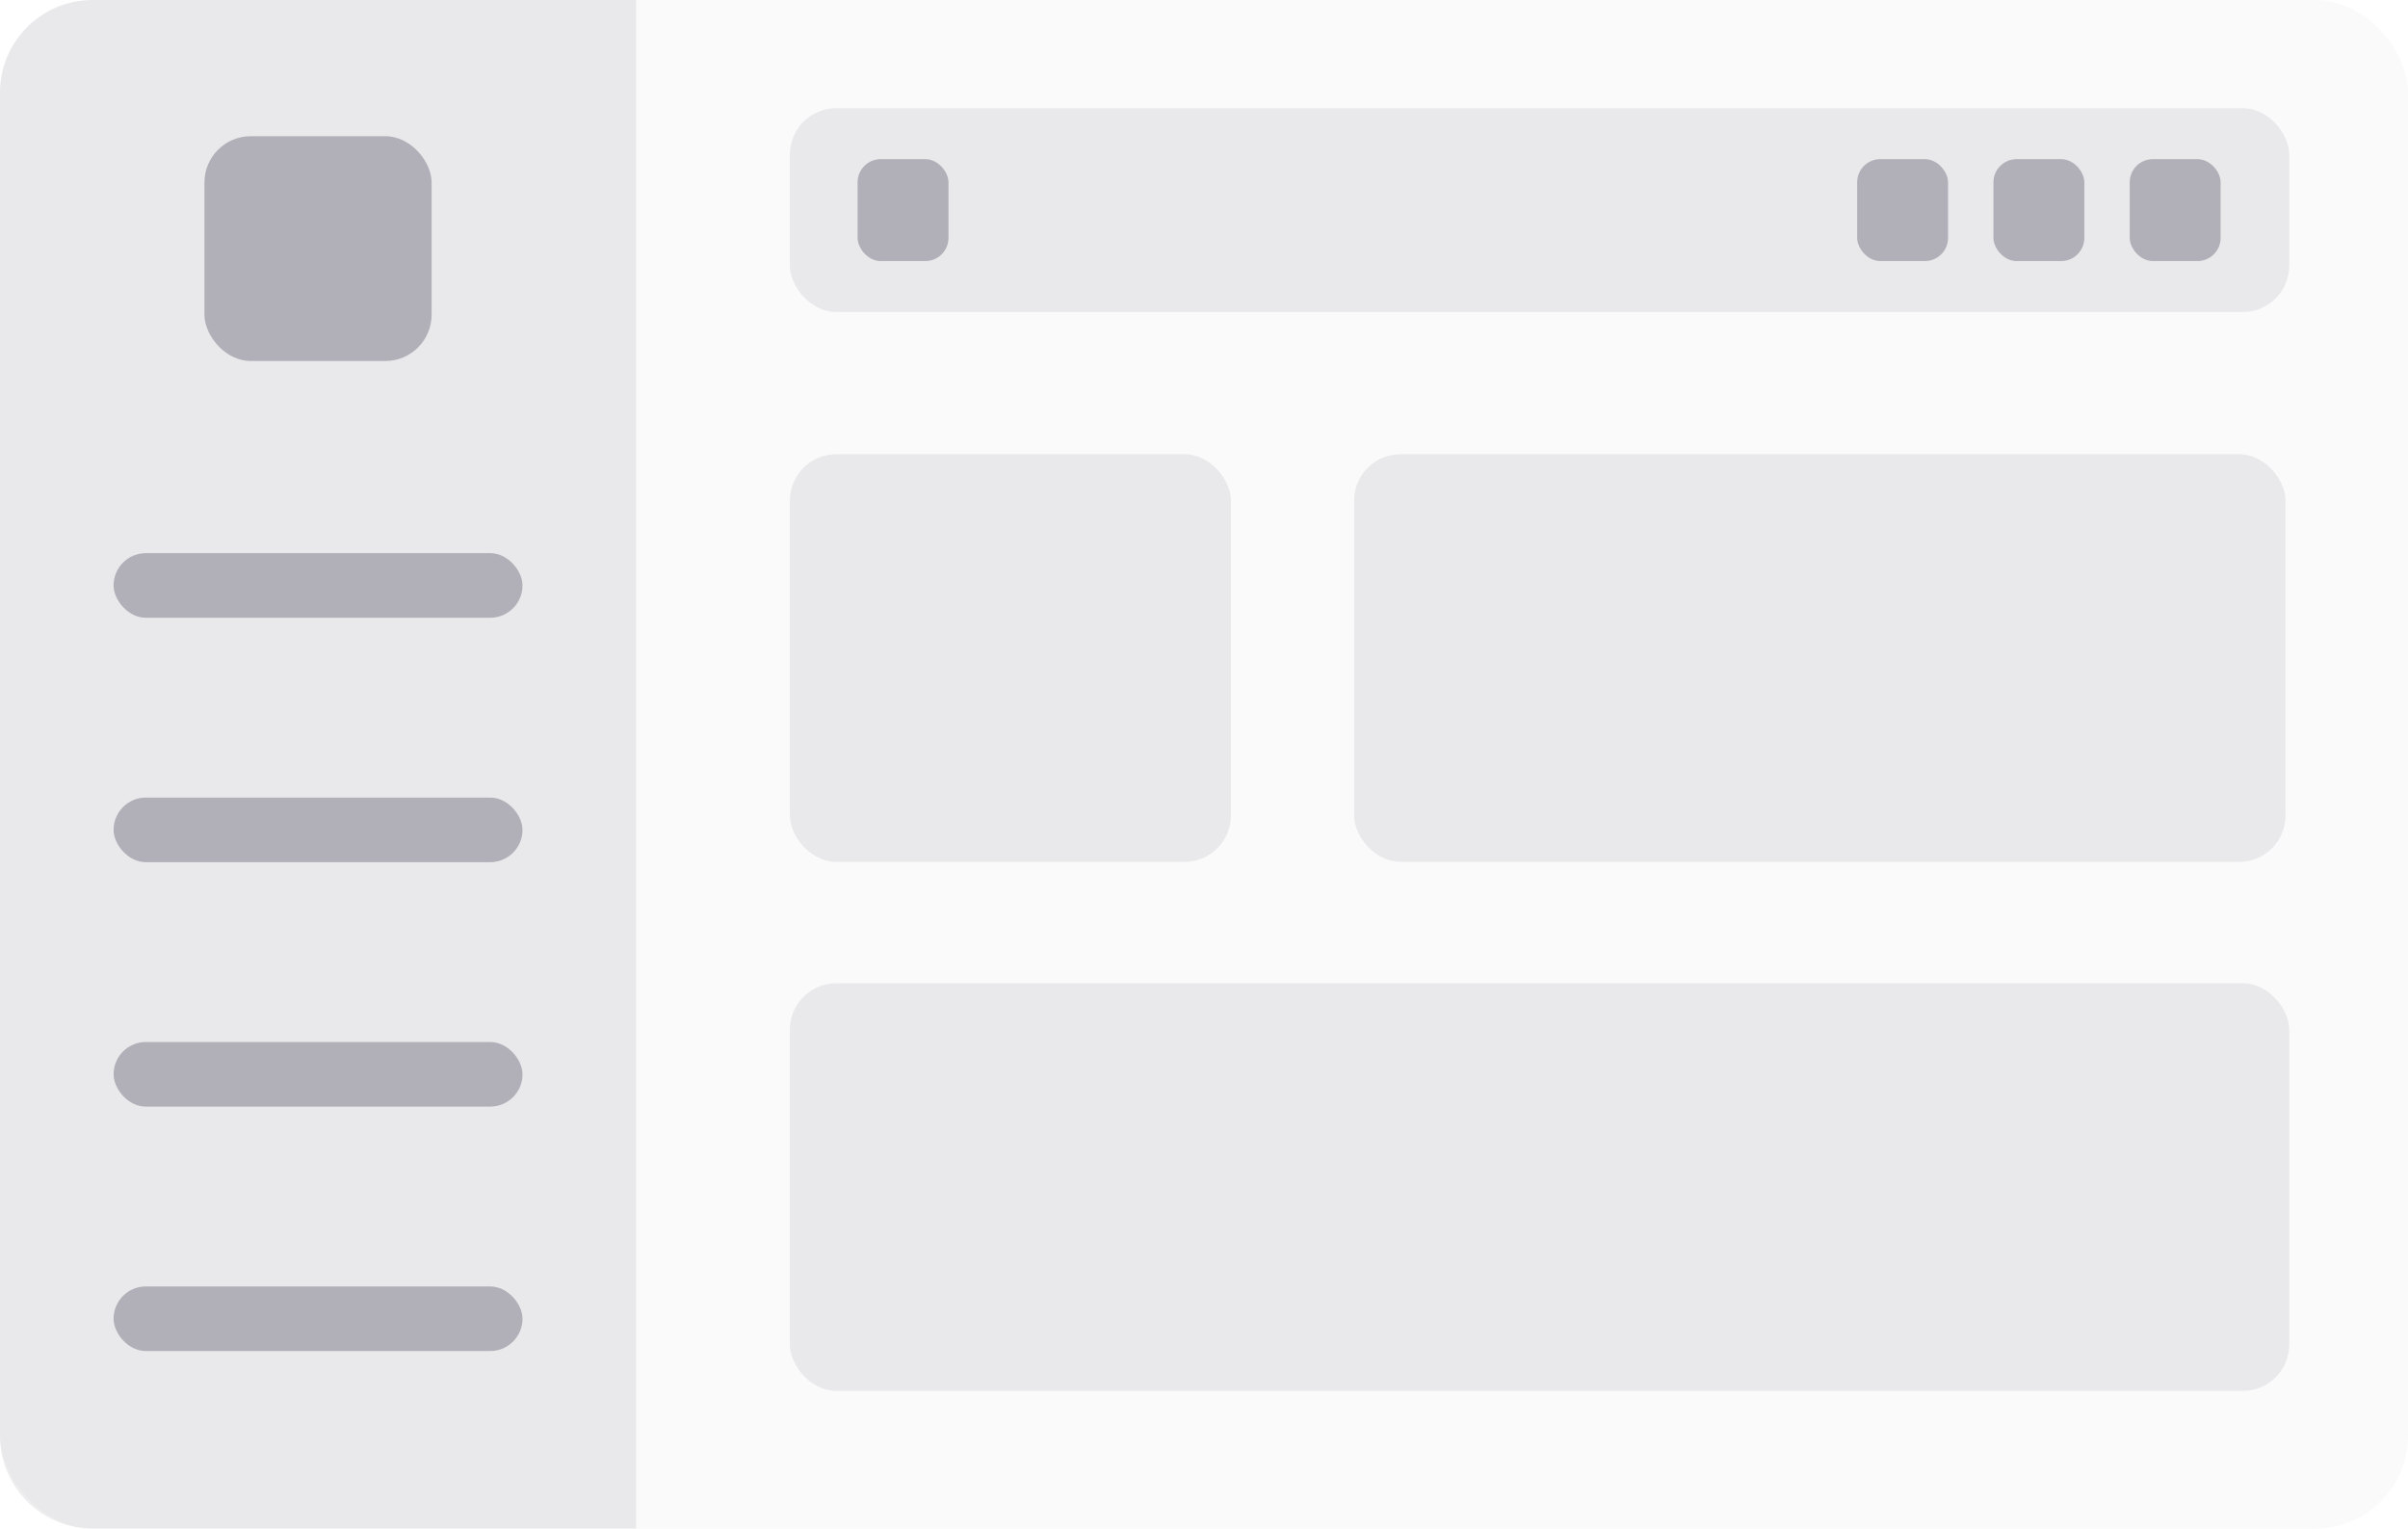
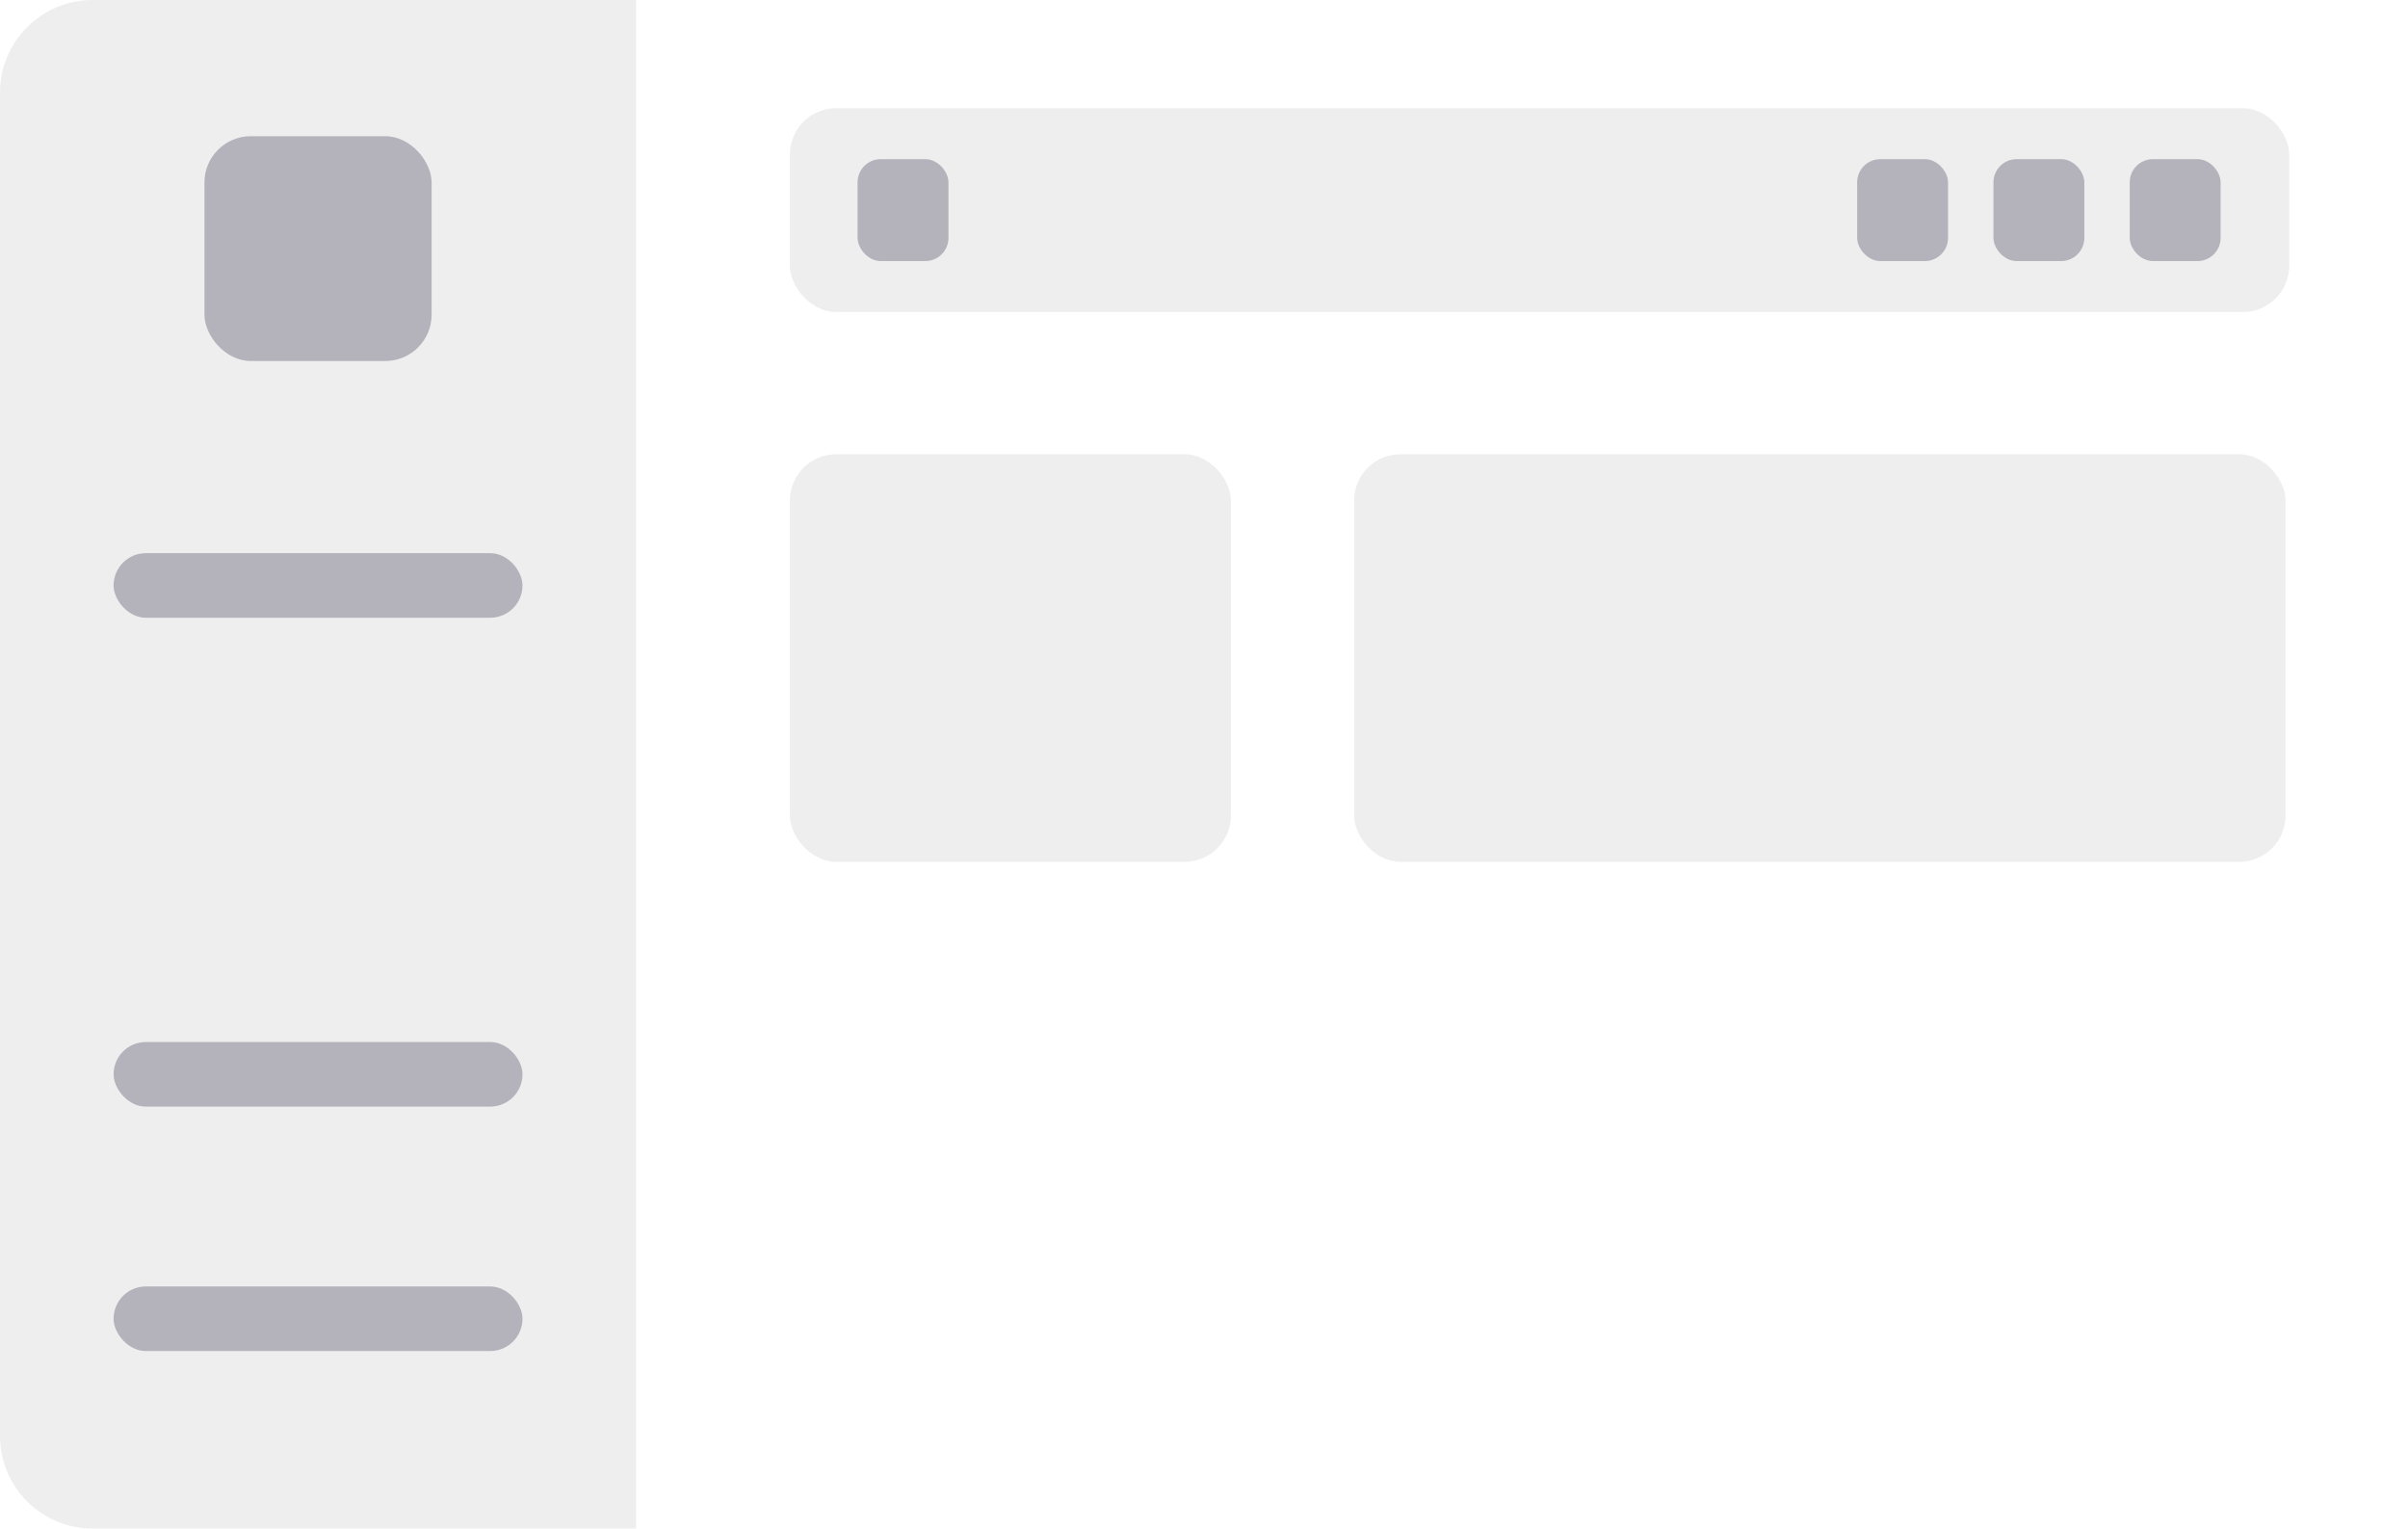
<svg xmlns="http://www.w3.org/2000/svg" width="104" height="66" viewBox="0 0 104 66" fill="none">
-   <rect width="104" height="66" rx="4" fill="#2E263D" fill-opacity="0.02" />
  <path d="M0 4C0 1.791 1.791 0 4 0H27.472V66H4C1.791 66 0 64.209 0 62V4Z" fill="#2E263D" fill-opacity="0.08" />
  <rect x="4.906" y="23.884" width="17.66" height="2.789" rx="1.395" fill="#2E263D" fill-opacity="0.3" />
  <rect x="8.83" y="5.881" width="9.811" height="9.706" rx="2" fill="#2E263D" fill-opacity="0.3" />
-   <rect x="4.906" y="34.438" width="17.66" height="2.789" rx="1.395" fill="#2E263D" fill-opacity="0.3" />
  <rect x="4.906" y="44.992" width="17.66" height="2.789" rx="1.395" fill="#2E263D" fill-opacity="0.3" />
  <rect x="4.906" y="55.546" width="17.66" height="2.789" rx="1.395" fill="#2E263D" fill-opacity="0.3" />
  <rect x="34.115" y="4.672" width="64.755" height="8.8" rx="2" fill="#2E263D" fill-opacity="0.08" />
  <rect x="37.039" y="6.872" width="3.925" height="4.4" rx="1" fill="#2E263D" fill-opacity="0.3" />
  <rect x="80.21" y="6.872" width="3.925" height="4.4" rx="1" fill="#2E263D" fill-opacity="0.3" />
  <rect x="86.096" y="6.872" width="3.925" height="4.4" rx="1" fill="#2E263D" fill-opacity="0.3" />
  <rect x="91.982" y="6.872" width="3.925" height="4.4" rx="1" fill="#2E263D" fill-opacity="0.3" />
  <rect x="58.484" y="19.613" width="40.226" height="17.6" rx="2" fill="#2E263D" fill-opacity="0.08" />
  <rect x="34.115" y="19.613" width="19.046" height="17.6" rx="2" fill="#2E263D" fill-opacity="0.08" />
-   <rect x="34.115" y="42.455" width="64.755" height="17.6" rx="2" fill="#2E263D" fill-opacity="0.08" />
</svg>